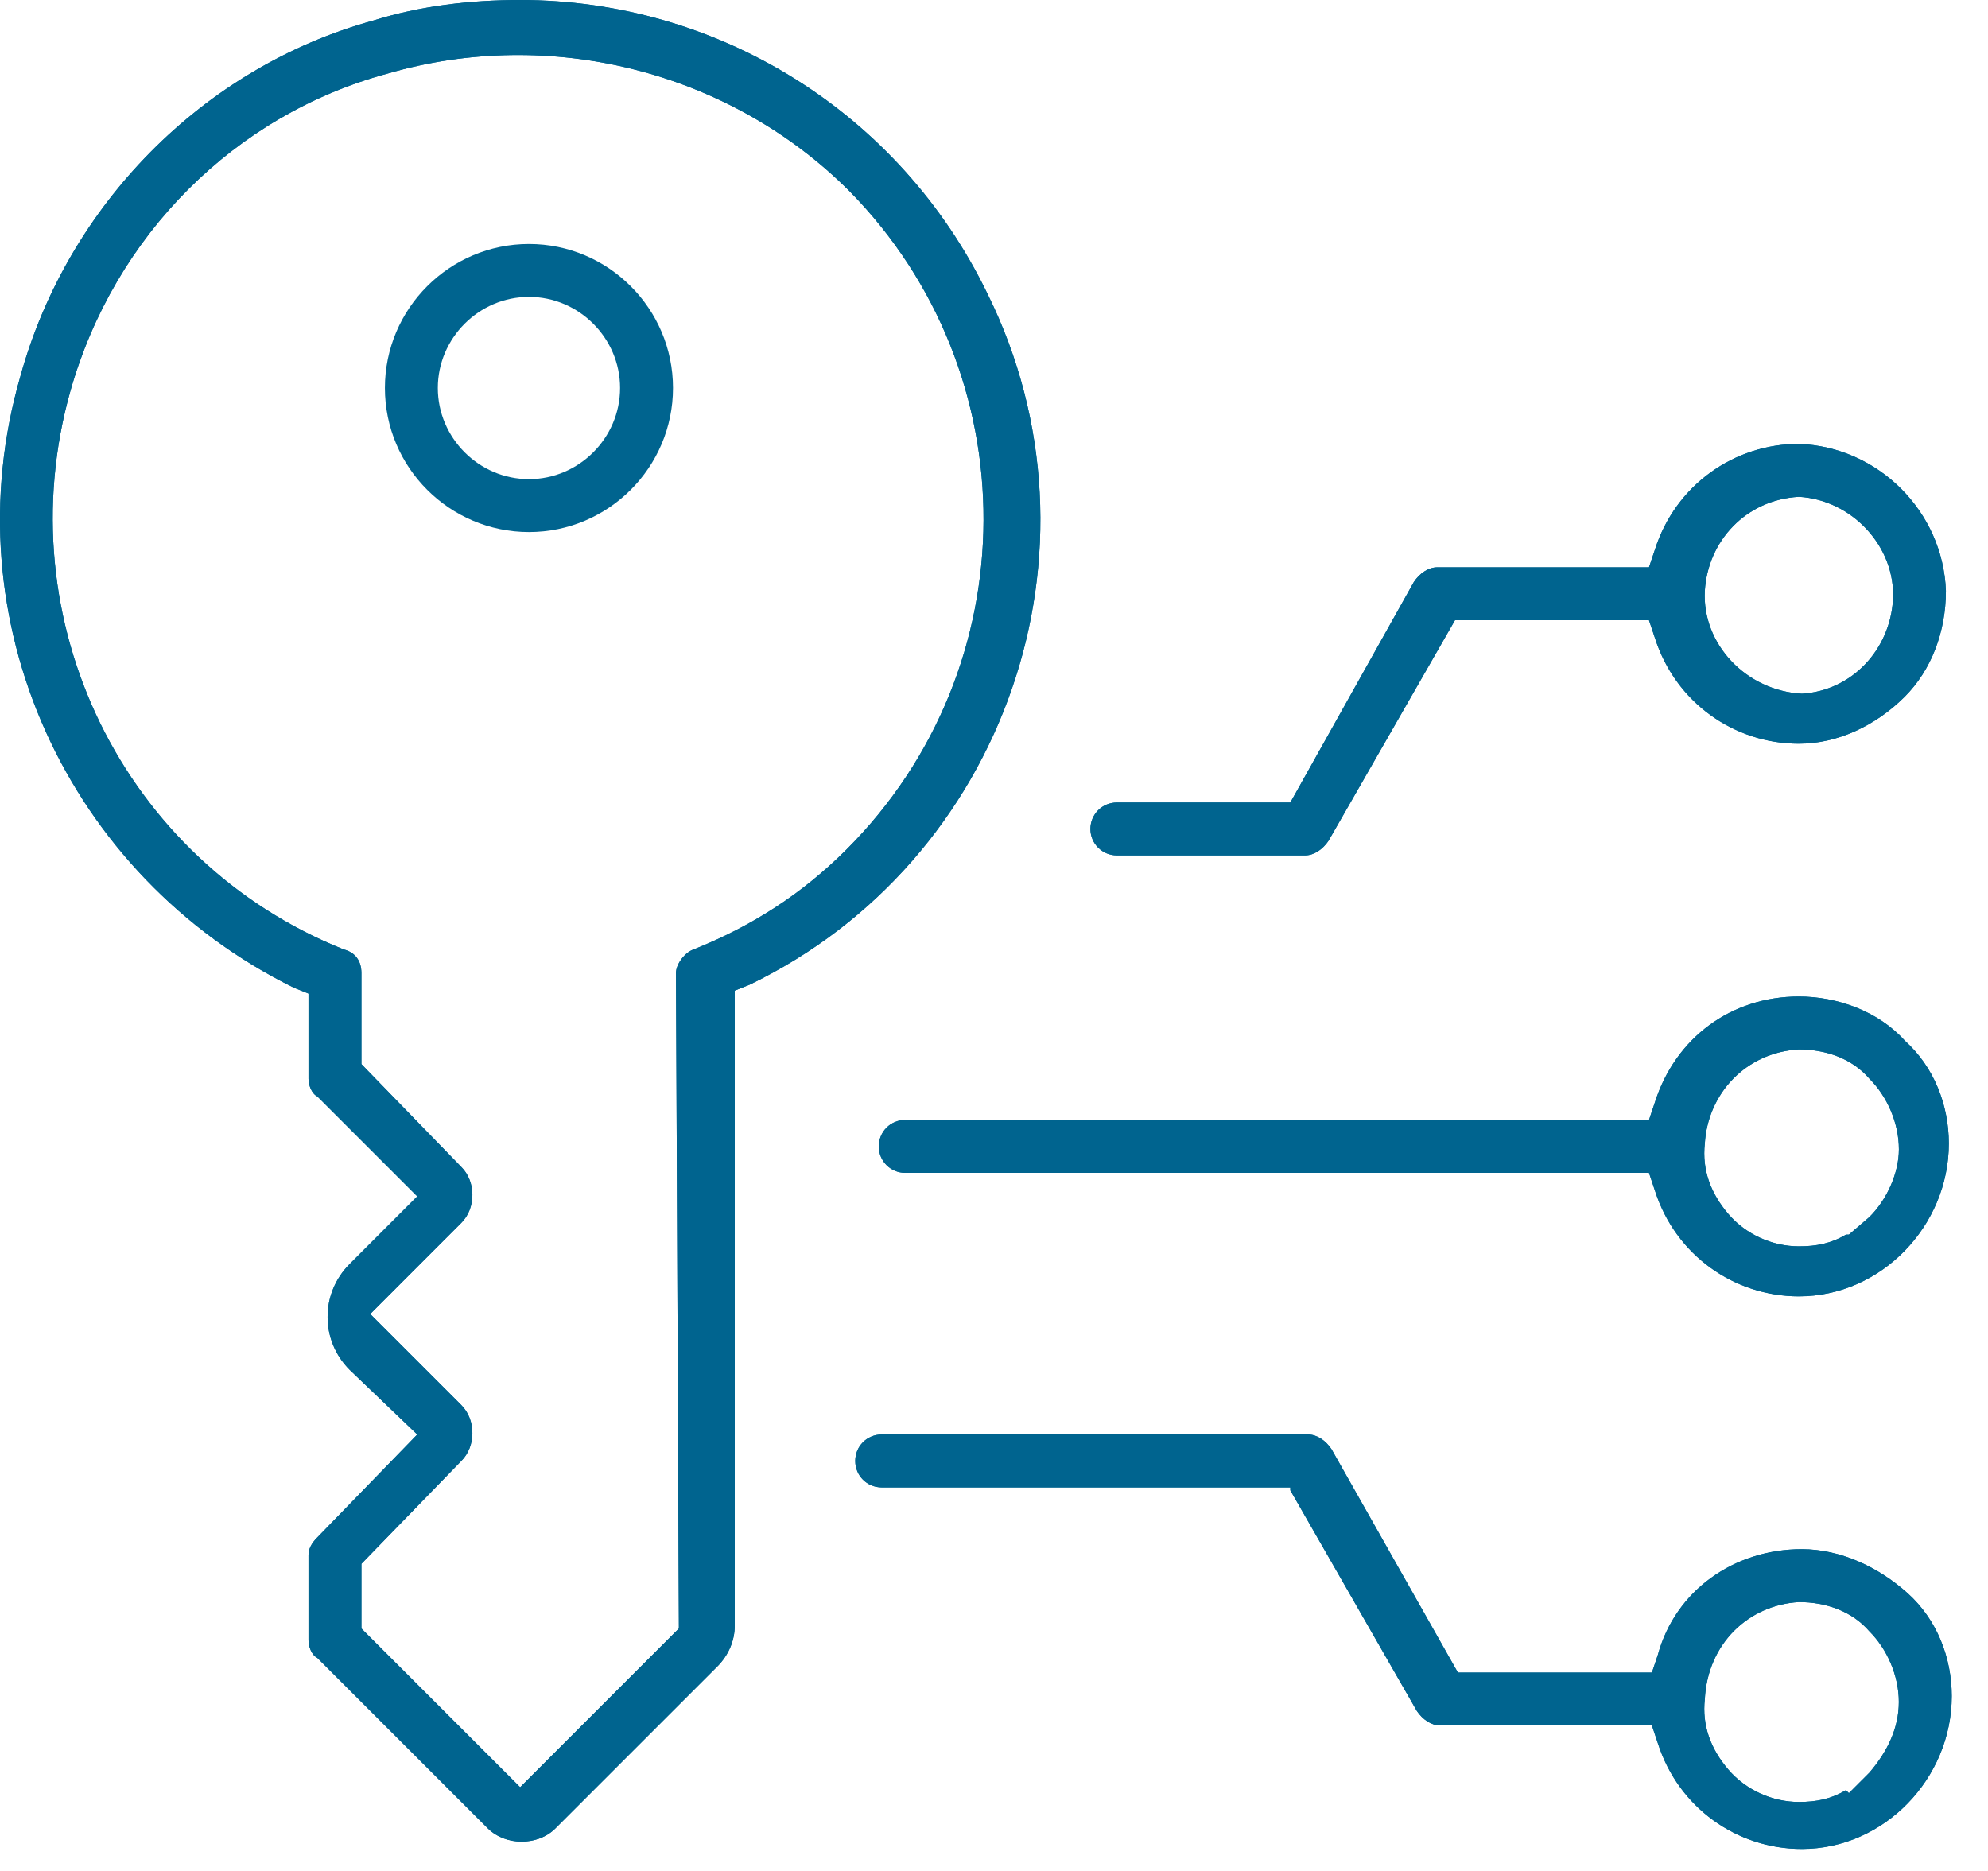
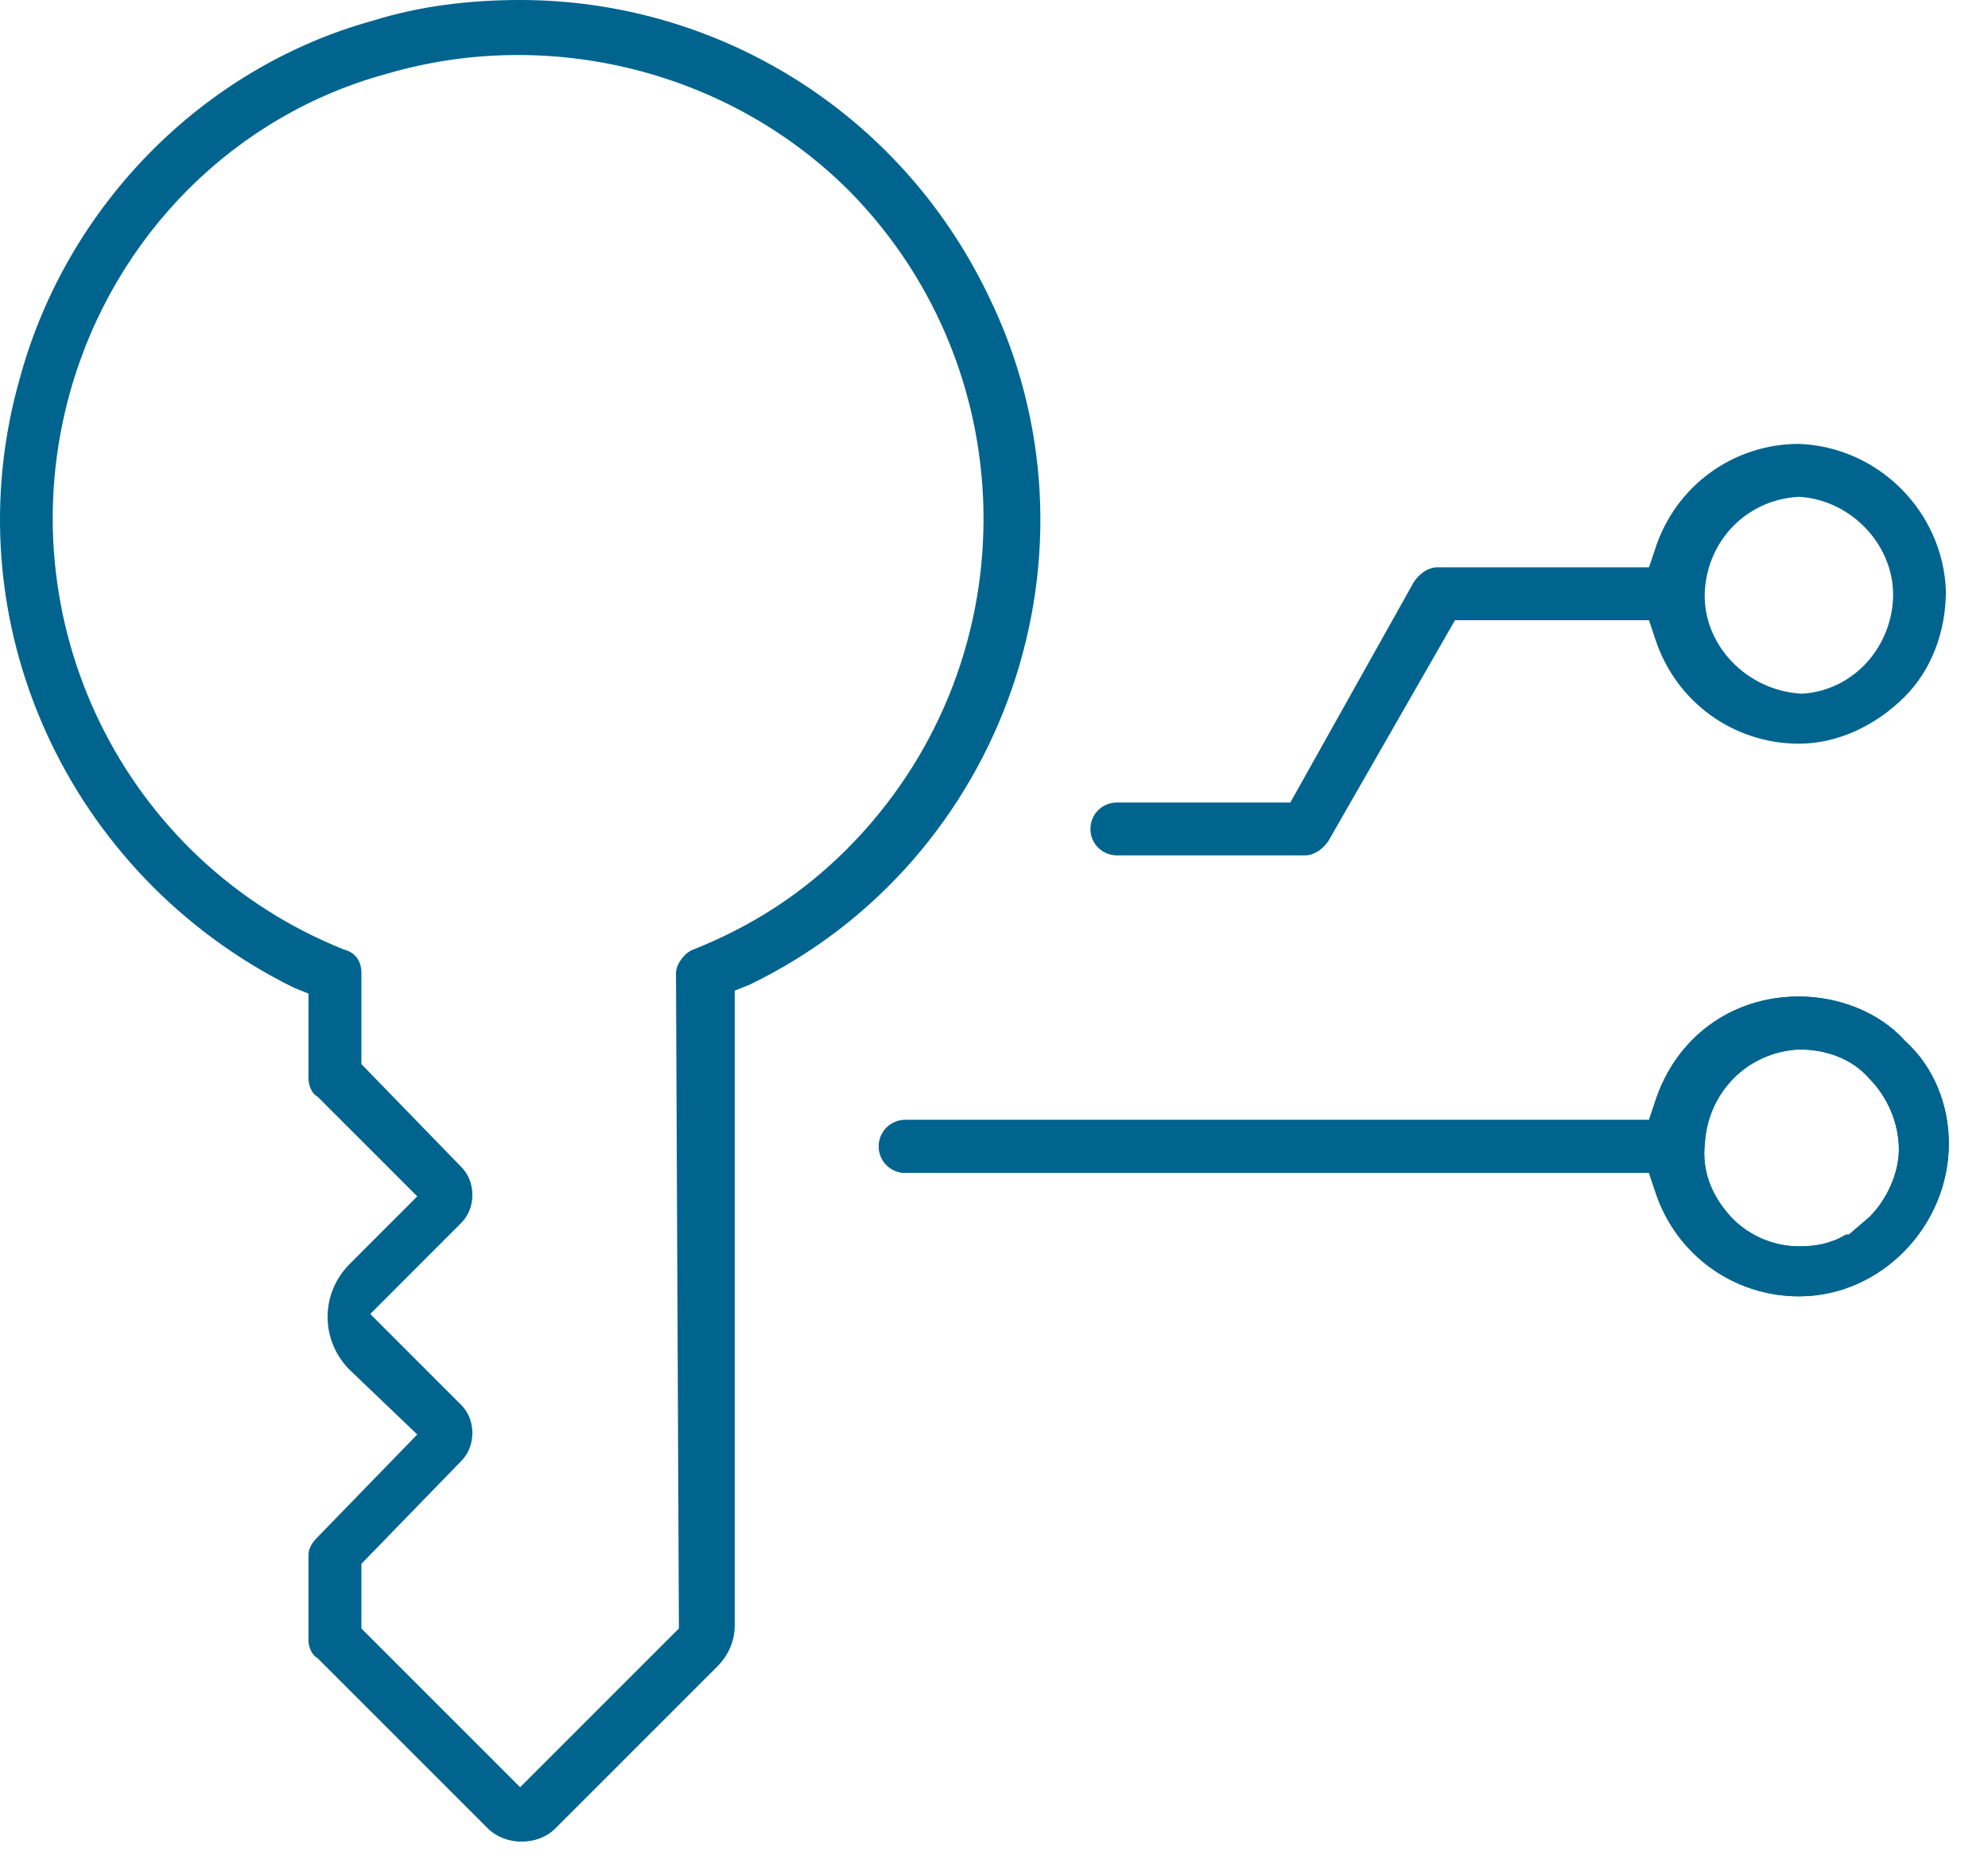
<svg xmlns="http://www.w3.org/2000/svg" fill="none" height="32" viewBox="0 0 34 32" width="34">
  <path d="M32.576 17.798C32.124 17.295 31.42 17.044 30.766 17.044C29.61 17.044 28.655 17.748 28.303 18.854L28.202 19.155H15.482C15.231 19.155 15.03 19.356 15.03 19.608C15.03 19.859 15.231 20.06 15.482 20.06H28.202L28.303 20.362C28.655 21.468 29.66 22.172 30.766 22.172C32.174 22.172 33.33 20.965 33.33 19.558C33.33 18.904 33.079 18.25 32.576 17.798ZM31.973 20.814L31.621 21.116H31.571C31.319 21.267 31.068 21.317 30.766 21.317C30.314 21.317 29.861 21.116 29.56 20.764C29.258 20.412 29.107 20.01 29.157 19.558C29.208 18.703 29.861 17.999 30.766 17.949C31.219 17.949 31.671 18.099 31.973 18.451C32.275 18.753 32.476 19.206 32.476 19.658C32.476 20.06 32.275 20.513 31.973 20.814Z" fill="#00648F" />
-   <path d="M22.068 25.49L24.23 29.261C24.331 29.412 24.482 29.512 24.632 29.512H28.252L28.353 29.814C28.705 30.92 29.71 31.624 30.816 31.624C32.224 31.624 33.38 30.417 33.38 29.009C33.38 28.356 33.129 27.702 32.626 27.25C32.123 26.797 31.47 26.496 30.816 26.496C29.66 26.496 28.654 27.2 28.353 28.306L28.252 28.607H24.934L22.772 24.786C22.672 24.636 22.521 24.535 22.37 24.535H15.08C14.828 24.535 14.627 24.736 14.627 24.987C14.627 25.239 14.828 25.44 15.08 25.44H22.068V25.49ZM30.766 27.401C31.219 27.401 31.671 27.552 31.973 27.903C32.274 28.205 32.475 28.658 32.475 29.11C32.475 29.563 32.274 29.965 31.973 30.317L31.621 30.669L31.57 30.618C31.319 30.769 31.068 30.82 30.766 30.82C30.314 30.82 29.861 30.618 29.559 30.266C29.258 29.915 29.107 29.512 29.157 29.06C29.207 28.105 29.911 27.451 30.766 27.401Z" fill="#00648F" />
  <path d="M33.28 10.106C33.23 8.748 32.124 7.642 30.766 7.592C29.66 7.592 28.655 8.296 28.303 9.402L28.202 9.703H24.582C24.431 9.703 24.28 9.804 24.18 9.955L22.068 13.726H19.102C18.851 13.726 18.649 13.927 18.649 14.178C18.649 14.429 18.851 14.63 19.102 14.63H22.32C22.471 14.63 22.621 14.53 22.722 14.379L24.884 10.608H28.202L28.303 10.91C28.655 12.016 29.66 12.72 30.766 12.72C31.42 12.72 32.073 12.418 32.576 11.916C33.029 11.463 33.28 10.809 33.28 10.106ZM30.817 11.865C29.861 11.815 29.107 11.011 29.157 10.106C29.208 9.251 29.861 8.547 30.766 8.497C31.671 8.547 32.425 9.351 32.375 10.257C32.325 11.111 31.671 11.815 30.817 11.865Z" fill="#00648F" />
-   <path d="M9.047 4.173C7.689 4.173 6.583 5.279 6.583 6.636C6.583 7.994 7.689 9.1 9.047 9.1C10.404 9.1 11.51 7.994 11.51 6.636C11.51 5.279 10.404 4.173 9.047 4.173ZM9.047 8.195C8.192 8.195 7.488 7.491 7.488 6.636C7.488 5.782 8.192 5.078 9.047 5.078C9.901 5.078 10.605 5.782 10.605 6.636C10.605 7.491 9.901 8.195 9.047 8.195Z" fill="#00648F" />
-   <path d="M16.89 5.028C15.382 1.911 12.264 0 8.896 0C8.041 0 7.186 0.101 6.382 0.352C3.466 1.156 1.153 3.519 0.349 6.435C-0.858 10.608 1.153 14.982 5.025 16.893L5.276 16.994V18.451C5.276 18.552 5.326 18.703 5.427 18.753L7.136 20.462L5.98 21.619C5.477 22.122 5.477 22.926 5.98 23.429L7.136 24.535L5.427 26.295C5.326 26.395 5.276 26.496 5.276 26.596V28.054C5.276 28.155 5.326 28.306 5.427 28.356L8.343 31.272C8.645 31.574 9.198 31.574 9.499 31.272L12.264 28.507C12.466 28.306 12.566 28.054 12.566 27.803V16.943L12.818 16.843C17.192 14.731 19.052 9.402 16.89 5.028ZM14.477 14.53C13.722 15.284 12.868 15.837 11.862 16.239C11.711 16.29 11.561 16.491 11.561 16.642L11.611 27.853L8.896 30.568L6.181 27.853V26.747L7.89 24.987C8.142 24.736 8.142 24.284 7.89 24.032L6.332 22.474L7.89 20.915C8.142 20.664 8.142 20.211 7.89 19.96L6.181 18.2V16.642C6.181 16.44 6.08 16.29 5.879 16.239C2.109 14.731 0.098 10.608 1.204 6.687C1.958 4.022 4.019 1.961 6.633 1.257C9.399 0.452 12.466 1.207 14.527 3.268C17.594 6.385 17.594 11.413 14.477 14.53Z" fill="#00648F" />
  <path d="M32.576 17.798C32.124 17.295 31.42 17.044 30.766 17.044C29.61 17.044 28.655 17.748 28.303 18.854L28.202 19.155H15.482C15.231 19.155 15.03 19.356 15.03 19.608C15.03 19.859 15.231 20.06 15.482 20.06H28.202L28.303 20.362C28.655 21.468 29.66 22.172 30.766 22.172C32.174 22.172 33.33 20.965 33.33 19.558C33.33 18.904 33.079 18.25 32.576 17.798ZM31.973 20.814L31.621 21.116H31.571C31.319 21.267 31.068 21.317 30.766 21.317C30.314 21.317 29.861 21.116 29.56 20.764C29.258 20.412 29.107 20.01 29.157 19.558C29.208 18.703 29.861 17.999 30.766 17.949C31.219 17.949 31.671 18.099 31.973 18.451C32.275 18.753 32.476 19.206 32.476 19.658C32.476 20.06 32.275 20.513 31.973 20.814Z" fill="#00648F" />
-   <path d="M22.068 25.49L24.23 29.261C24.331 29.412 24.482 29.512 24.632 29.512H28.252L28.353 29.814C28.705 30.92 29.71 31.624 30.816 31.624C32.224 31.624 33.38 30.417 33.38 29.009C33.38 28.356 33.129 27.702 32.626 27.25C32.123 26.797 31.47 26.496 30.816 26.496C29.66 26.496 28.654 27.2 28.353 28.306L28.252 28.607H24.934L22.772 24.786C22.672 24.636 22.521 24.535 22.37 24.535H15.08C14.828 24.535 14.627 24.736 14.627 24.987C14.627 25.239 14.828 25.44 15.08 25.44H22.068V25.49ZM30.766 27.401C31.219 27.401 31.671 27.552 31.973 27.903C32.274 28.205 32.475 28.658 32.475 29.11C32.475 29.563 32.274 29.965 31.973 30.317L31.621 30.669L31.57 30.618C31.319 30.769 31.068 30.82 30.766 30.82C30.314 30.82 29.861 30.618 29.559 30.266C29.258 29.915 29.107 29.512 29.157 29.06C29.207 28.105 29.911 27.451 30.766 27.401Z" fill="#00648F" />
-   <path d="M33.28 10.106C33.23 8.748 32.124 7.642 30.766 7.592C29.66 7.592 28.655 8.296 28.303 9.402L28.202 9.703H24.582C24.431 9.703 24.28 9.804 24.18 9.955L22.068 13.726H19.102C18.851 13.726 18.649 13.927 18.649 14.178C18.649 14.429 18.851 14.63 19.102 14.63H22.32C22.471 14.63 22.621 14.53 22.722 14.379L24.884 10.608H28.202L28.303 10.91C28.655 12.016 29.66 12.72 30.766 12.72C31.42 12.72 32.073 12.418 32.576 11.916C33.029 11.463 33.28 10.809 33.28 10.106ZM30.817 11.865C29.861 11.815 29.107 11.011 29.157 10.106C29.208 9.251 29.861 8.547 30.766 8.497C31.671 8.547 32.425 9.351 32.375 10.257C32.325 11.111 31.671 11.815 30.817 11.865Z" fill="#00648F" />
  <path d="M16.89 5.028C15.382 1.911 12.264 0 8.896 0C8.041 0 7.186 0.101 6.382 0.352C3.466 1.156 1.153 3.519 0.349 6.435C-0.858 10.608 1.153 14.982 5.025 16.893L5.276 16.994V18.451C5.276 18.552 5.326 18.703 5.427 18.753L7.136 20.462L5.98 21.619C5.477 22.122 5.477 22.926 5.98 23.429L7.136 24.535L5.427 26.295C5.326 26.395 5.276 26.496 5.276 26.596V28.054C5.276 28.155 5.326 28.306 5.427 28.356L8.343 31.272C8.645 31.574 9.198 31.574 9.499 31.272L12.264 28.507C12.466 28.306 12.566 28.054 12.566 27.803V16.943L12.818 16.843C17.192 14.731 19.052 9.402 16.89 5.028ZM14.477 14.53C13.722 15.284 12.868 15.837 11.862 16.239C11.711 16.29 11.561 16.491 11.561 16.642L11.611 27.853L8.896 30.568L6.181 27.853V26.747L7.89 24.987C8.142 24.736 8.142 24.284 7.89 24.032L6.332 22.474L7.89 20.915C8.142 20.664 8.142 20.211 7.89 19.96L6.181 18.2V16.642C6.181 16.44 6.08 16.29 5.879 16.239C2.109 14.731 0.098 10.608 1.204 6.687C1.958 4.022 4.019 1.961 6.633 1.257C9.399 0.452 12.466 1.207 14.527 3.268C17.594 6.385 17.594 11.413 14.477 14.53Z" fill="#00648F" />
</svg>